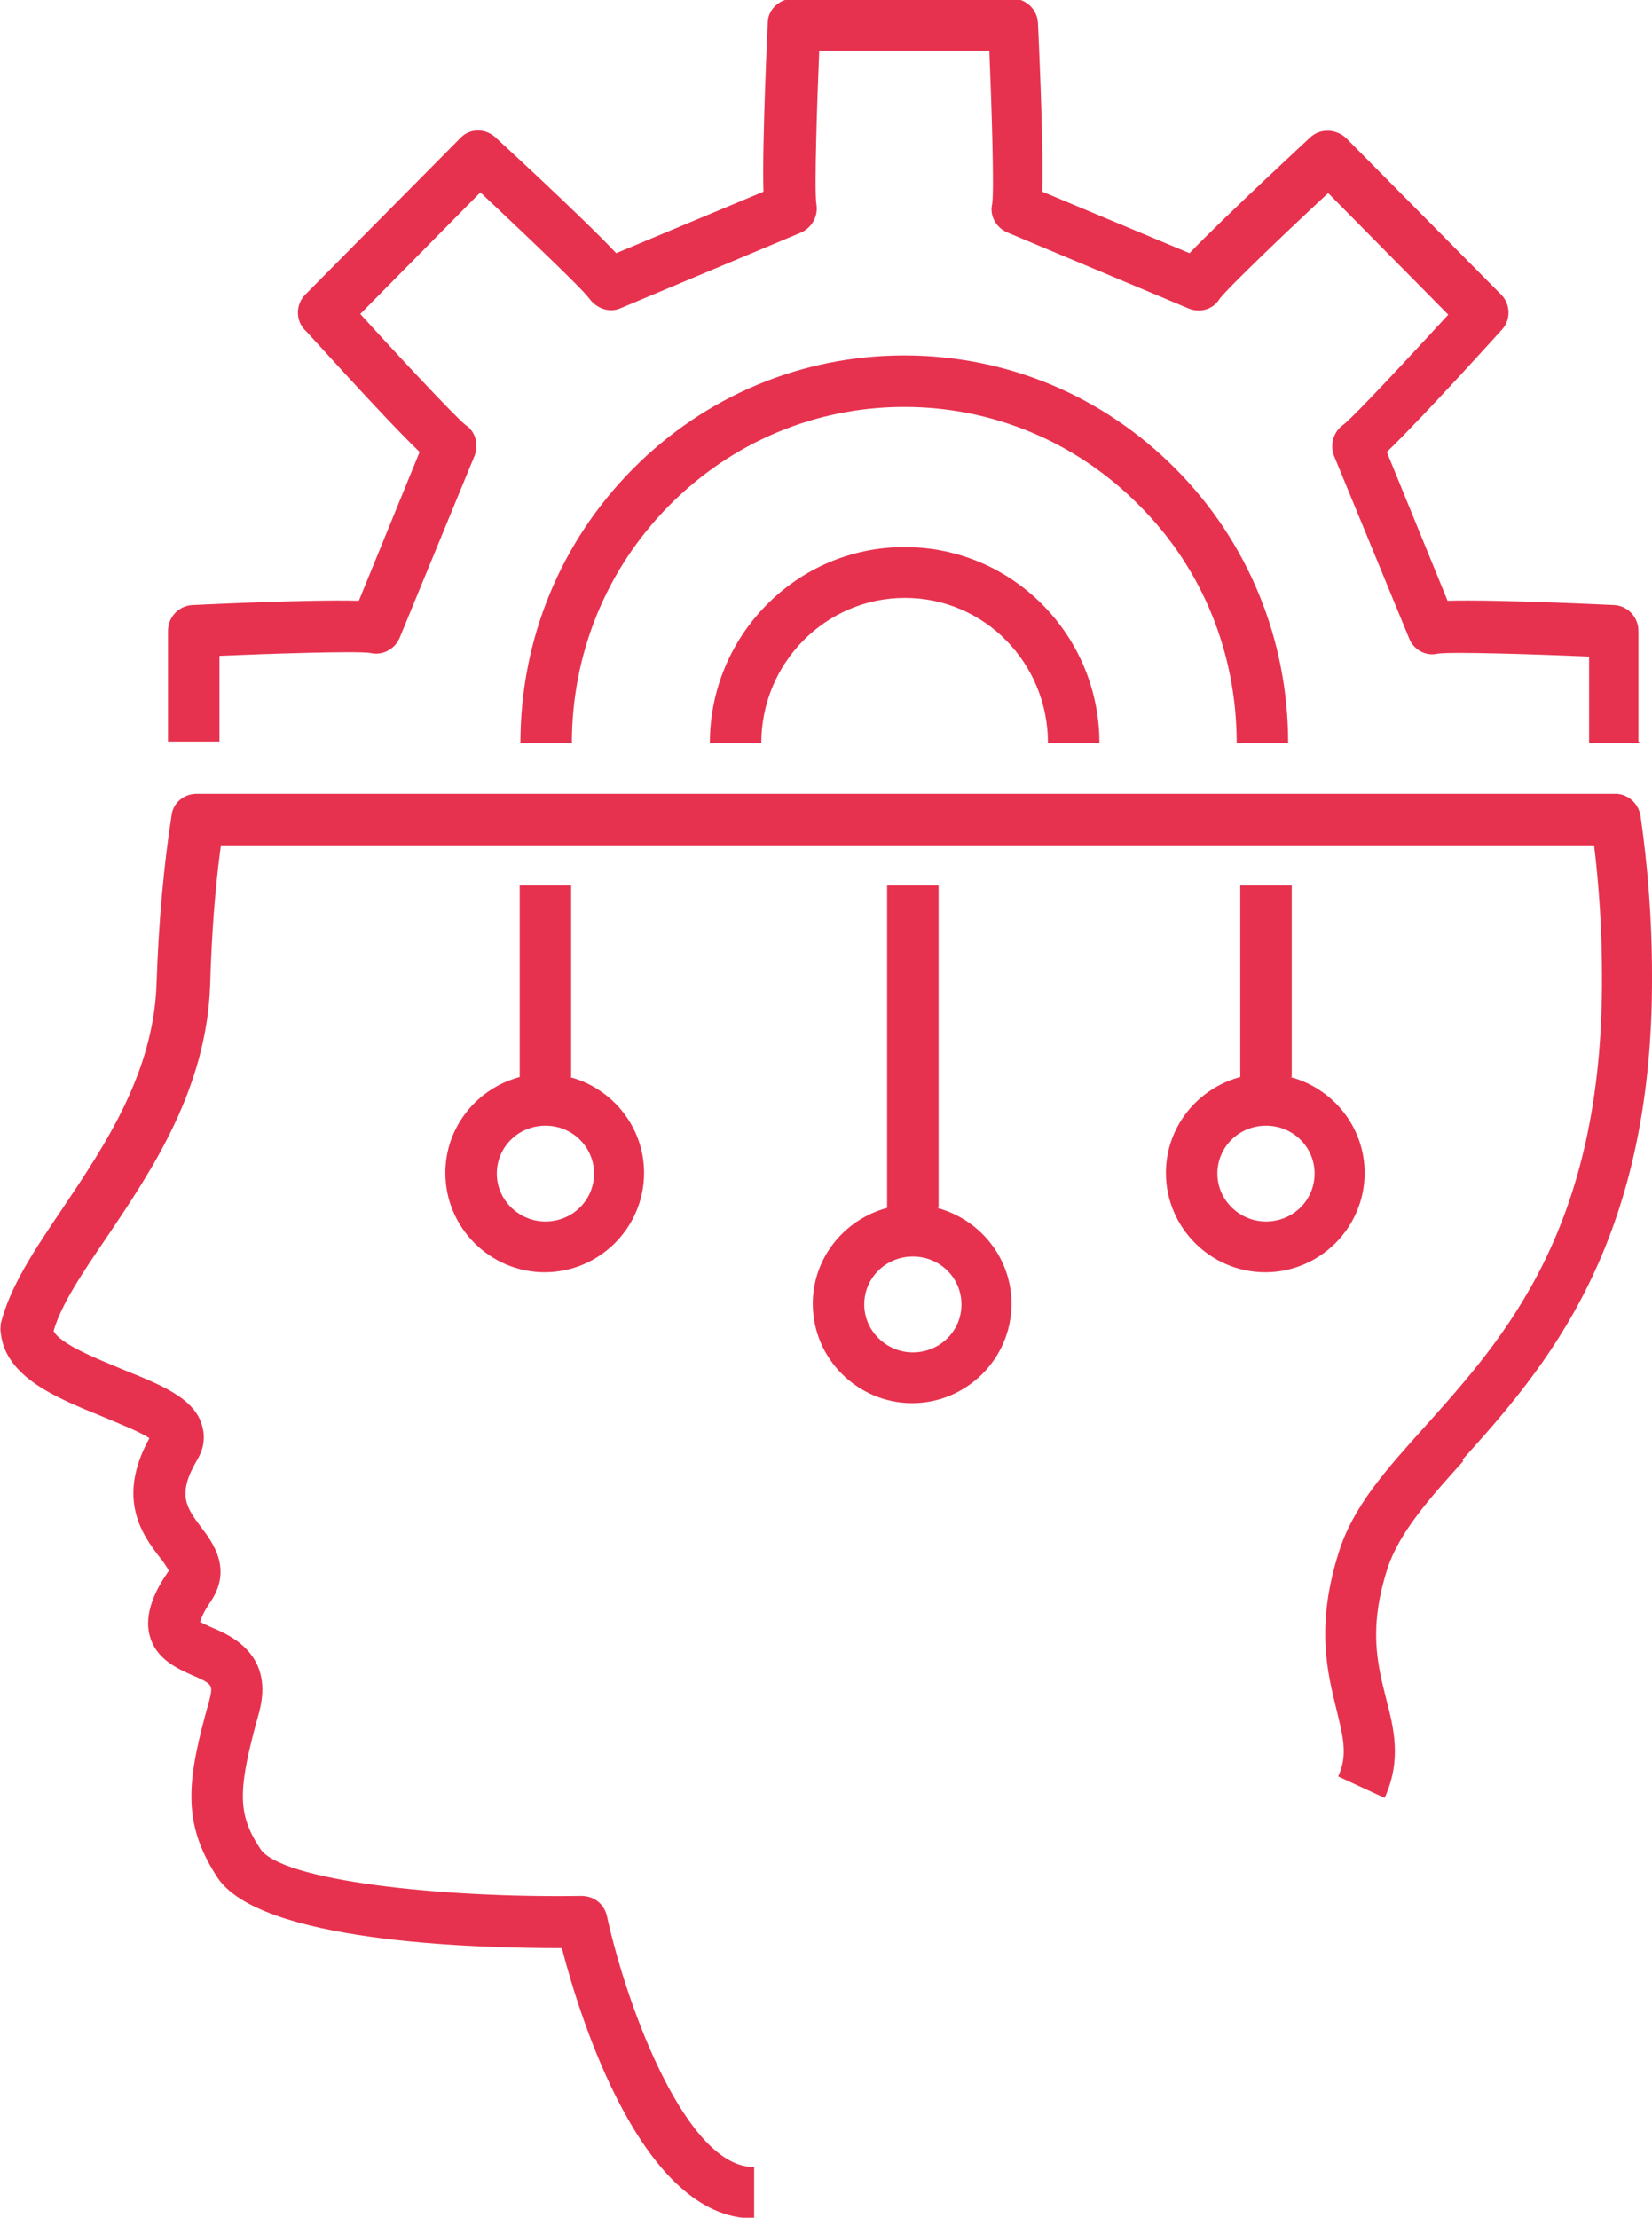
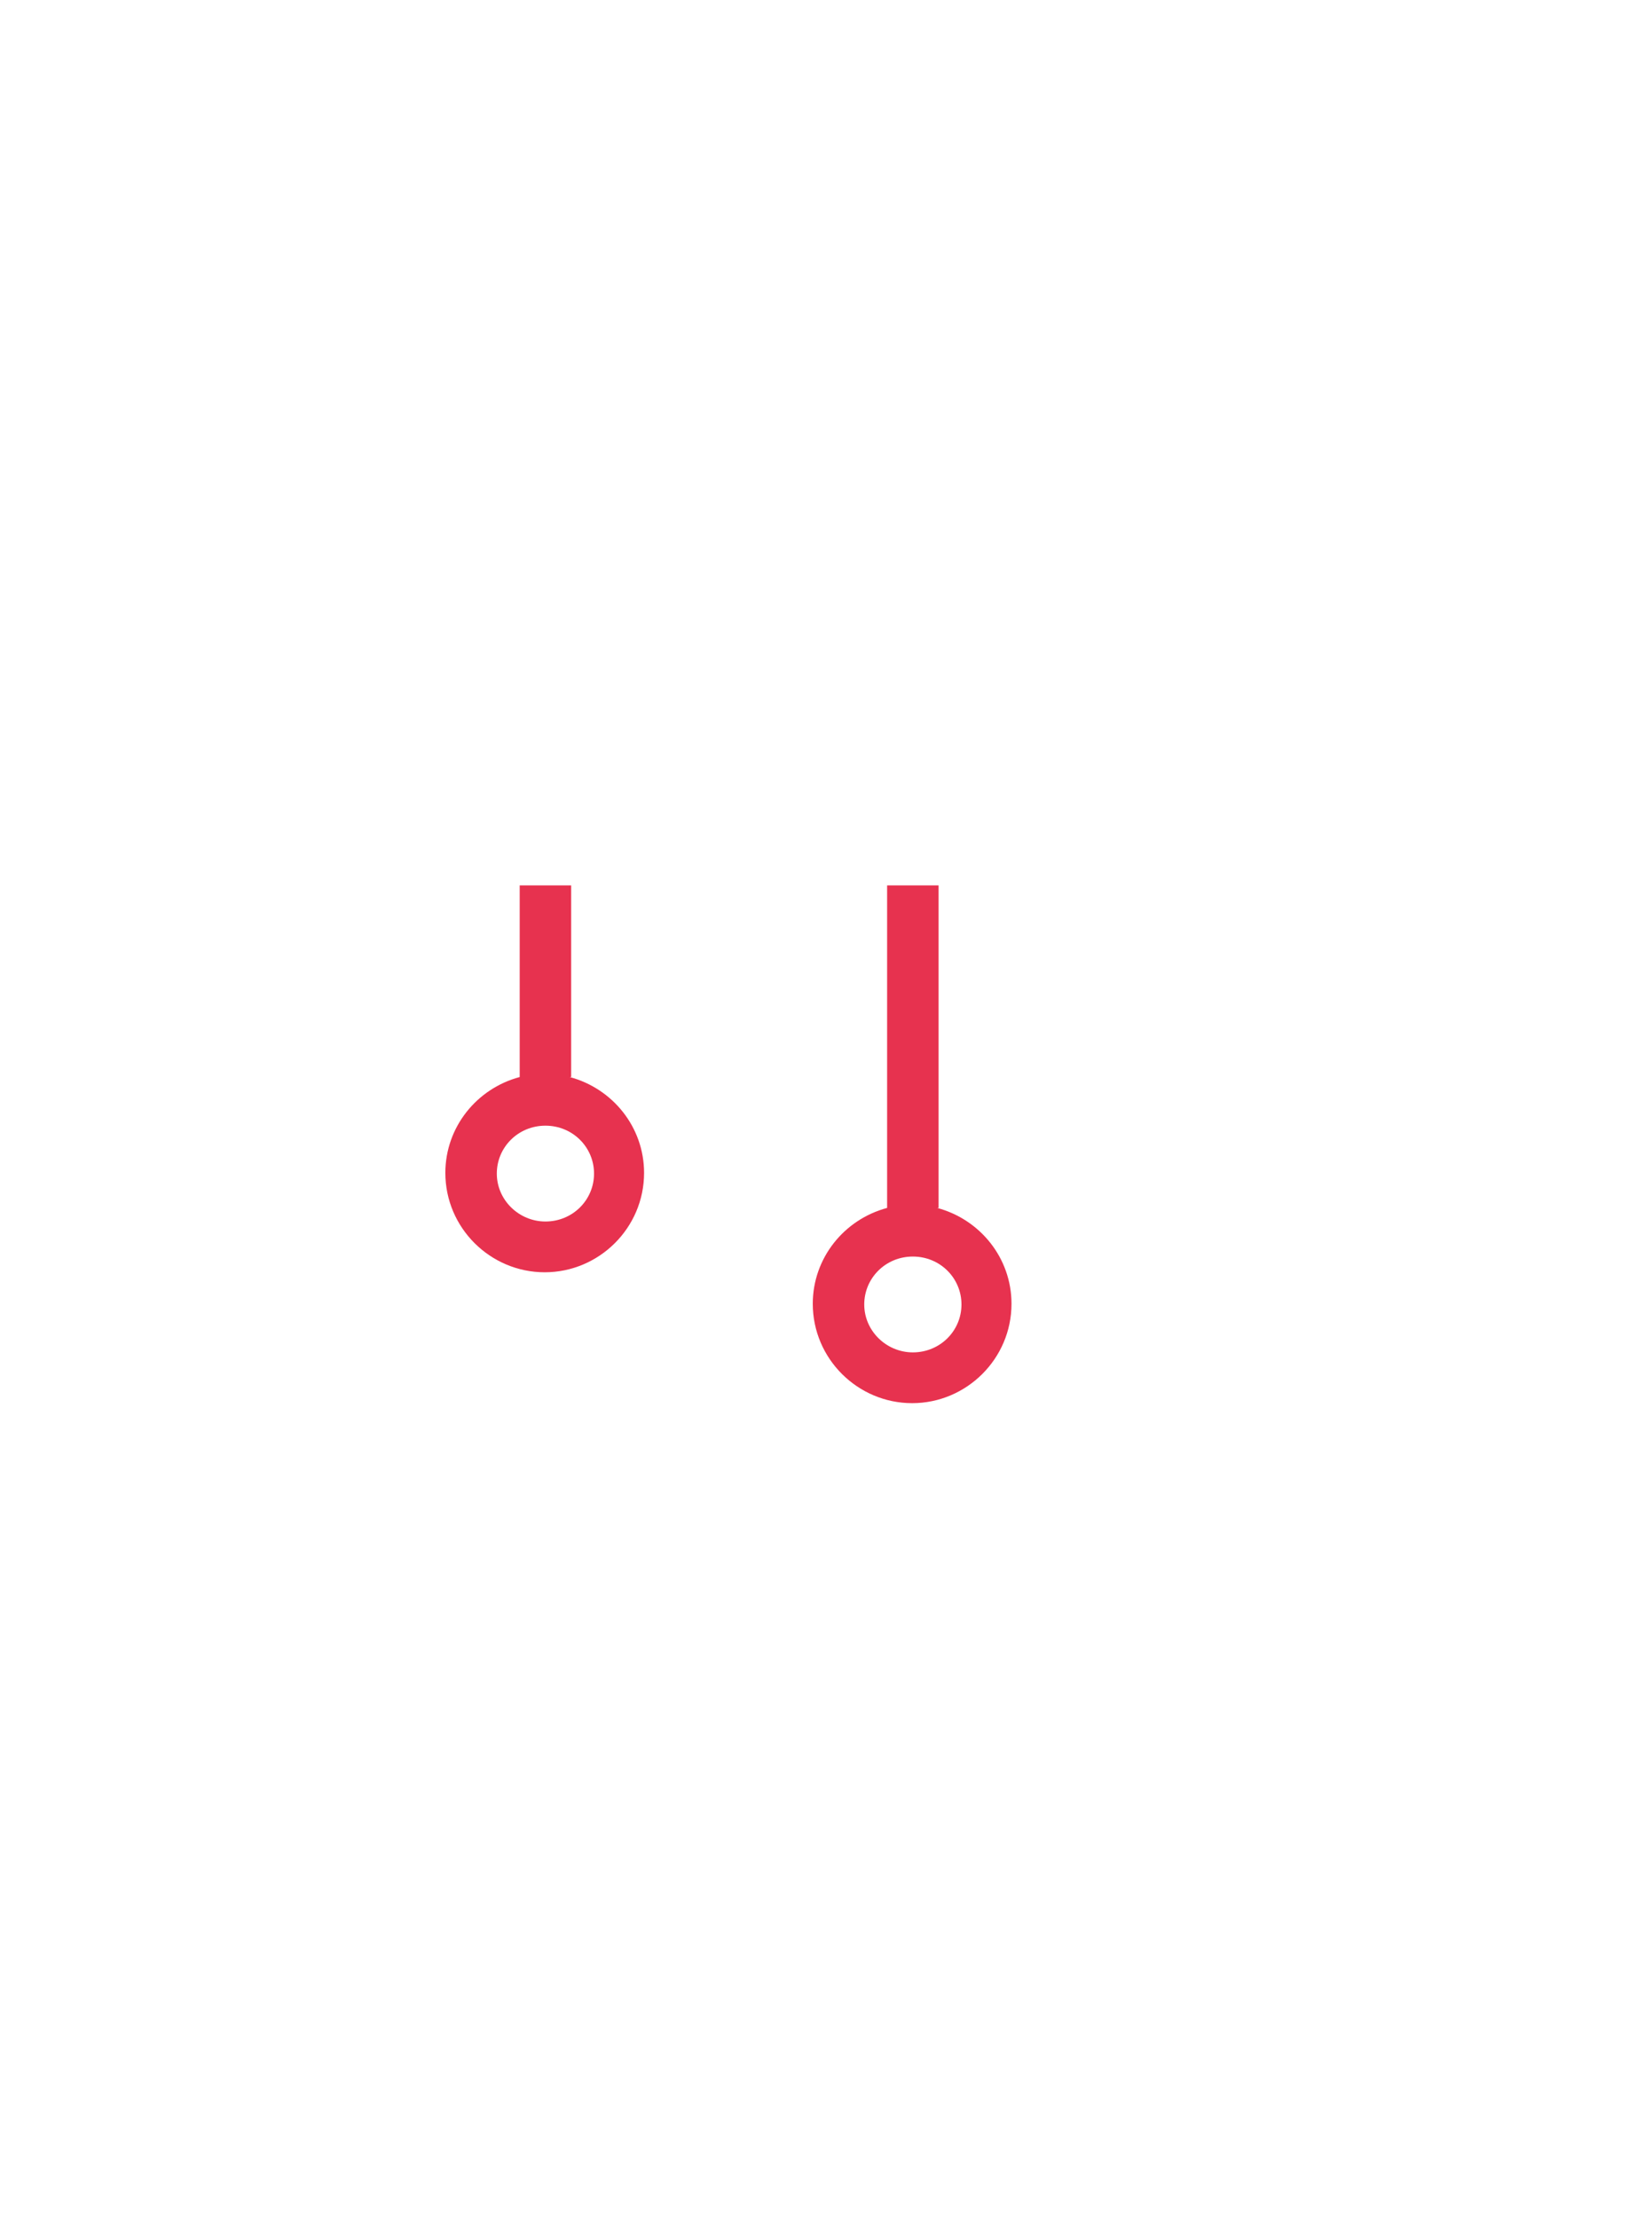
<svg xmlns="http://www.w3.org/2000/svg" id="Layer_1" data-name="Layer 1" viewBox="0 0 23.11 31.01">
  <defs>
    <style>
      .cls-1 {
        fill: #e7324f;
      }
    </style>
  </defs>
  <g id="Certified_Pros" data-name="Certified Pros">
-     <path class="cls-1" d="M20.46,20.41c1.13-1.26,2.67-2.98,2.65-6.78,0-.78-.06-1.52-.16-2.22-.03-.18-.18-.31-.35-.31H2.75c-.18,0-.33.13-.35.3-.11.71-.18,1.48-.21,2.35-.04,1.25-.72,2.26-1.31,3.14-.4.59-.74,1.1-.87,1.62,0,.04-.01.08,0,.12.06.63.79.92,1.43,1.18.21.09.52.21.65.3-.47.85-.09,1.36.14,1.66.05.06.11.15.13.19,0,0,0,.01-.01.02-.16.23-.35.58-.25.91.09.31.38.44.58.53.3.13.3.14.25.35-.31,1.1-.4,1.7.11,2.48.59.9,3.54.99,4.82.99.25.97,1.12,3.78,2.68,3.78,0,0,0,0,.01,0v-.72h-.01c-.92,0-1.75-2.15-2.05-3.51-.04-.17-.18-.28-.36-.28-1.94.03-4.2-.21-4.49-.66-.32-.49-.32-.81-.02-1.89.23-.82-.39-1.09-.65-1.2-.05-.02-.13-.06-.17-.08.01-.04.04-.13.15-.29.3-.45.03-.82-.14-1.04-.2-.27-.34-.45-.05-.94.12-.2.1-.38.06-.5-.12-.37-.58-.55-1.1-.76-.31-.13-.88-.35-.97-.54.11-.38.41-.82.75-1.32.62-.92,1.39-2.06,1.44-3.52.02-.71.07-1.36.15-1.95h19.21c.07.58.11,1.19.11,1.82.02,3.53-1.36,5.06-2.47,6.3-.54.6-1.01,1.12-1.21,1.76-.33,1.04-.16,1.69-.03,2.22.1.41.15.63.02.92l.65.3c.24-.53.13-.97.02-1.39-.12-.48-.25-.98.02-1.82.16-.49.57-.96,1.06-1.5Z" />
-     <path class="cls-1" d="M22.95,10.39h-.72v-1.21c-.71-.03-1.93-.07-2.12-.04-.17.04-.34-.06-.4-.22l-1.05-2.55c-.06-.16,0-.34.13-.43.15-.11,1-1.03,1.47-1.54l-1.68-1.7c-.52.48-1.41,1.33-1.52,1.48-.09.15-.28.2-.44.13l-2.53-1.06c-.16-.07-.25-.24-.21-.4.03-.19-.01-1.42-.04-2.14h-2.38c-.03.72-.07,1.95-.04,2.14.03.17-.06.33-.21.4l-2.53,1.06c-.16.07-.34,0-.44-.14-.11-.15-1.01-1-1.52-1.48l-1.68,1.7c.47.52,1.32,1.43,1.47,1.55.14.09.19.27.13.43l-1.05,2.55c-.07.16-.24.25-.41.21-.18-.03-1.41.01-2.11.04v1.2h-.72v-1.55c0-.19.15-.35.34-.36.02,0,1.61-.08,2.33-.06l.85-2.08c-.52-.5-1.59-1.7-1.61-1.71-.13-.14-.12-.36.01-.49l2.17-2.19c.13-.14.35-.14.49-.01.01.01,1.19,1.09,1.69,1.62l2.06-.86c-.02-.72.06-2.34.06-2.36,0-.19.17-.34.36-.34h3.06c.19,0,.35.15.36.34,0,.02.08,1.63.06,2.36l2.06.86c.5-.52,1.68-1.61,1.69-1.62.14-.13.36-.12.5.01l2.17,2.19c.13.13.14.35.01.49-.01.01-1.09,1.21-1.61,1.71l.85,2.08c.72-.02,2.31.06,2.33.06.19.01.34.17.34.36v1.55ZM18.02,10.39h-.72c0-1.26-.48-2.44-1.36-3.32-.88-.89-2.05-1.38-3.29-1.38-1.24,0-2.41.49-3.29,1.38-.88.89-1.36,2.07-1.36,3.32h-.72c0-1.45.56-2.81,1.57-3.83,1.01-1.02,2.36-1.59,3.8-1.59,1.43,0,2.78.56,3.8,1.59,1.01,1.02,1.57,2.38,1.57,3.83ZM12.65,7.65c-1.5,0-2.72,1.23-2.72,2.74h.72c0-1.12.9-2.03,2.01-2.03s2,.91,2,2.03h.72c0-1.51-1.22-2.74-2.72-2.74Z" />
    <path class="cls-1" d="M7.99,15.06v-2.68h-.72v2.68c-.6.16-1.04.7-1.04,1.34,0,.77.63,1.39,1.39,1.39s1.39-.62,1.39-1.39c0-.64-.44-1.18-1.04-1.34ZM7.63,17.08c-.37,0-.68-.3-.68-.67s.3-.67.68-.67.68.3.68.67-.3.67-.68.67Z" />
    <path class="cls-1" d="M13.13,16.89v-4.51h-.72v4.51c-.6.16-1.04.7-1.04,1.34,0,.77.63,1.39,1.39,1.39s1.39-.62,1.39-1.39c0-.64-.44-1.18-1.04-1.34ZM12.77,18.91c-.37,0-.68-.3-.68-.67s.3-.67.68-.67.68.3.68.67-.3.67-.68.67Z" />
-     <path class="cls-1" d="M18.07,15.06v-2.68h-.72v2.68c-.6.16-1.04.7-1.04,1.34,0,.77.63,1.39,1.39,1.39s1.39-.62,1.39-1.39c0-.64-.44-1.18-1.04-1.34ZM17.71,17.08c-.37,0-.68-.3-.68-.67s.3-.67.68-.67.68.3.68.67-.3.67-.68.67Z" />
  </g>
</svg>